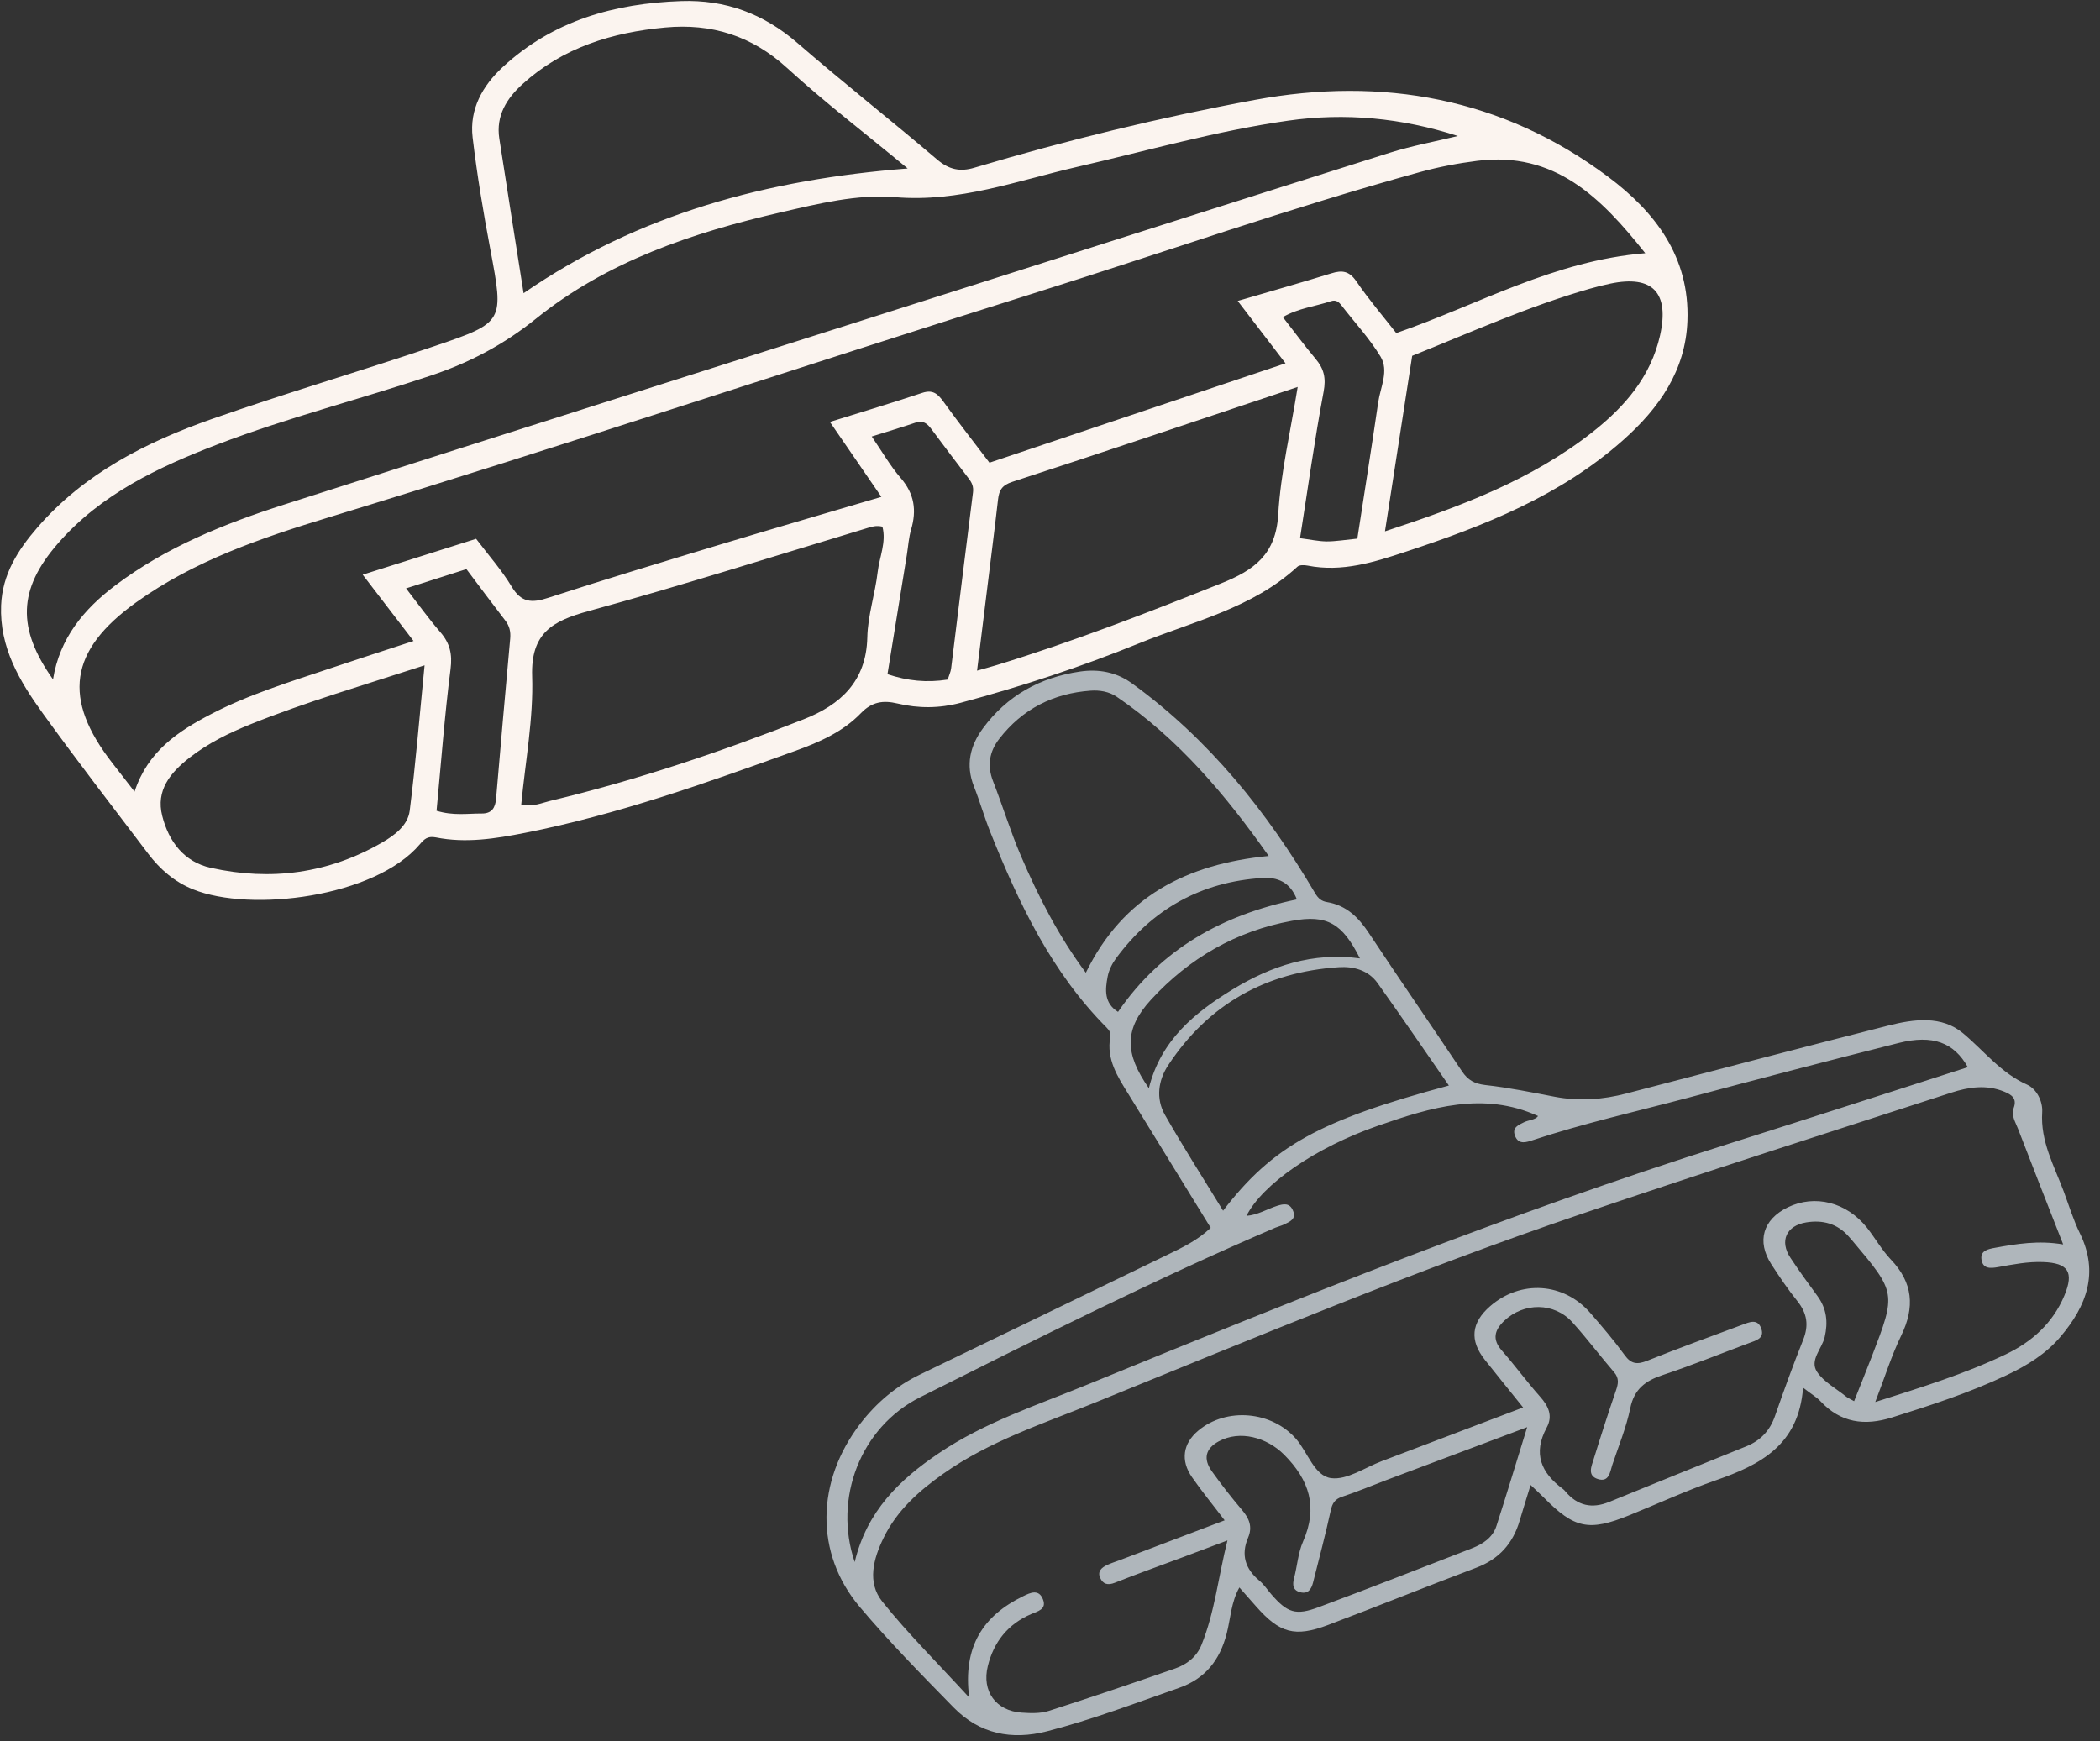
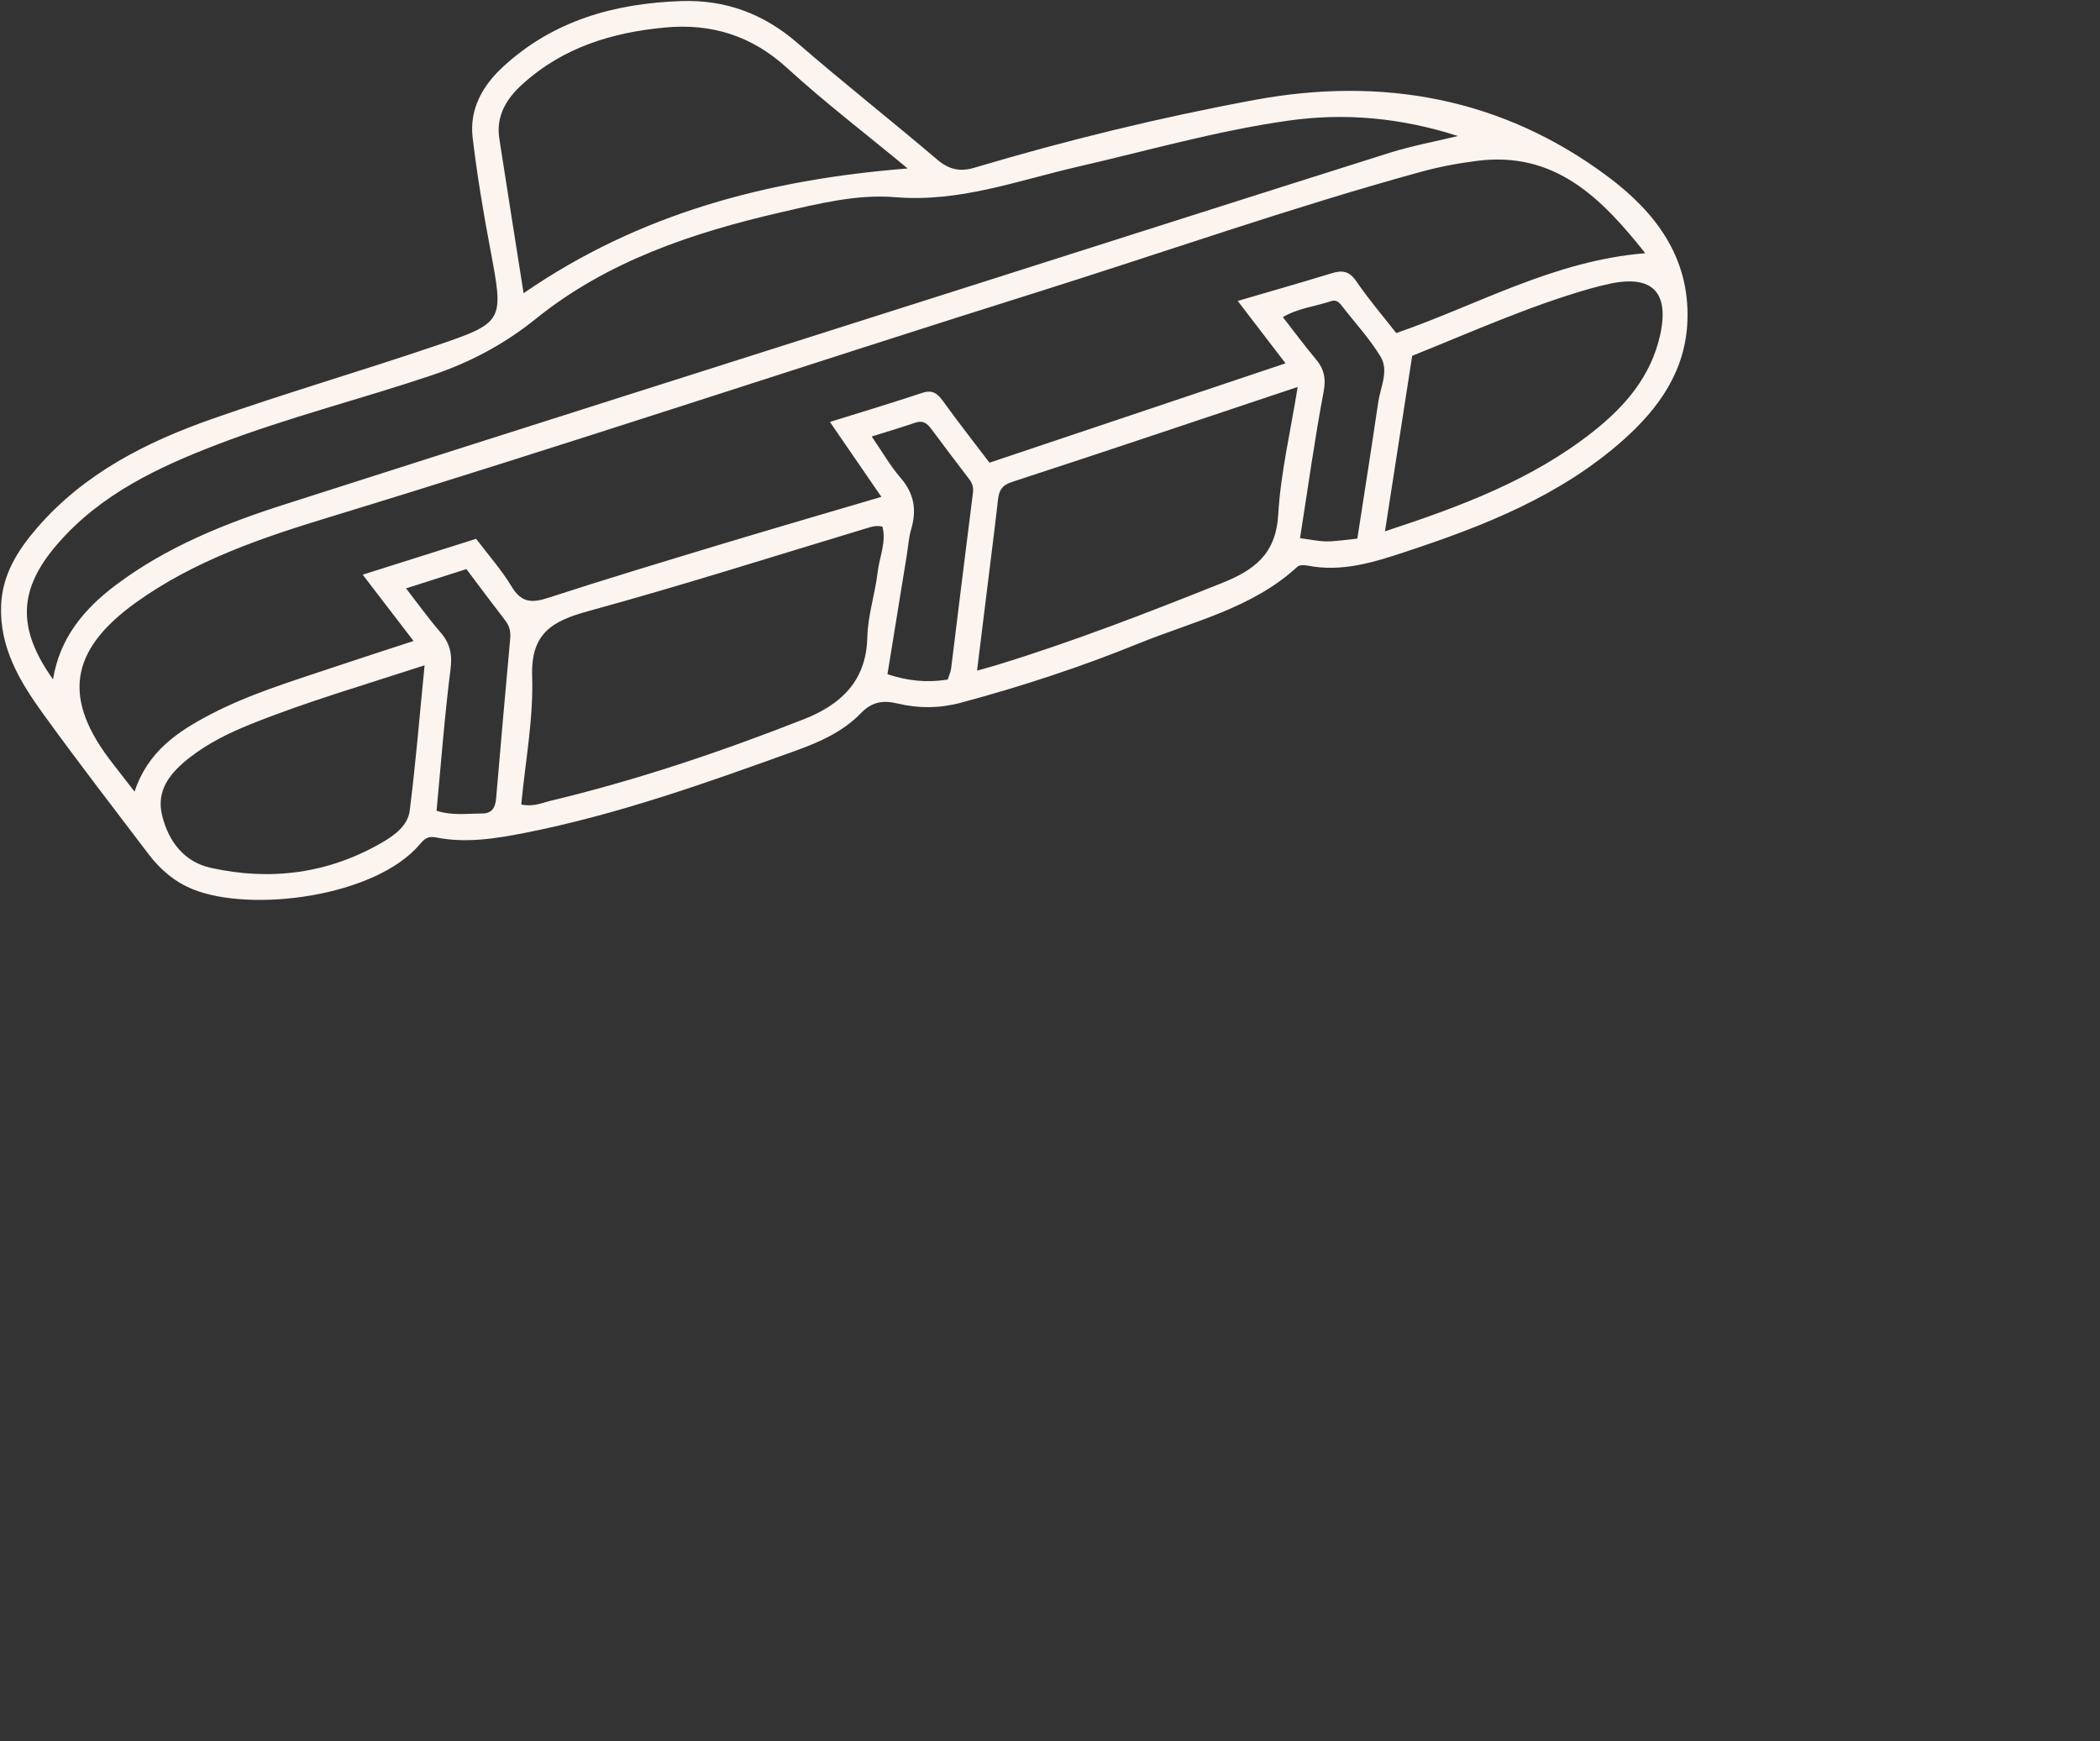
<svg xmlns="http://www.w3.org/2000/svg" fill="#000000" height="107.3" preserveAspectRatio="xMidYMid meet" version="1" viewBox="35.6 46.5 129.4 107.3" width="129.4" zoomAndPan="magnify">
  <rect x="35.6" y="46.5" width="129.4" height="107.3" fill="#333333" stroke="none" />
  <g>
    <g id="change1_1">
      <path d="M 119.238 79.695 C 119.676 76.852 120.117 74.078 120.523 71.301 C 120.66 70.359 121.199 69.352 120.668 68.477 C 119.988 67.355 119.074 66.375 118.27 65.332 C 118.098 65.109 117.926 64.957 117.609 65.062 C 116.645 65.387 115.602 65.488 114.648 66.043 C 115.359 66.953 115.984 67.805 116.664 68.613 C 117.18 69.223 117.32 69.797 117.16 70.641 C 116.602 73.605 116.191 76.598 115.707 79.668 C 116.32 79.746 116.836 79.863 117.352 79.867 C 117.918 79.867 118.484 79.77 119.238 79.695 Z M 62.5 96.469 C 63.531 96.785 64.41 96.633 65.285 96.637 C 65.91 96.641 66.117 96.285 66.168 95.727 C 66.449 92.434 66.738 89.137 67.039 85.848 C 67.074 85.426 66.996 85.078 66.734 84.742 C 65.93 83.699 65.145 82.645 64.34 81.574 C 63.086 81.977 61.906 82.352 60.621 82.762 C 61.375 83.734 62.016 84.633 62.734 85.461 C 63.324 86.141 63.48 86.809 63.363 87.73 C 62.996 90.609 62.781 93.504 62.5 96.469 Z M 93.996 88.383 C 94.078 88.117 94.18 87.914 94.207 87.699 C 94.656 84.078 95.094 80.461 95.555 76.844 C 95.598 76.496 95.492 76.254 95.301 76.004 C 94.531 74.988 93.754 73.977 92.996 72.949 C 92.738 72.602 92.48 72.387 92.012 72.547 C 91.152 72.84 90.277 73.098 89.316 73.402 C 89.949 74.324 90.453 75.211 91.109 75.969 C 91.945 76.938 92.09 77.953 91.742 79.133 C 91.594 79.637 91.562 80.172 91.48 80.691 C 91.082 83.145 90.684 85.598 90.285 88.051 C 91.535 88.465 92.695 88.586 93.996 88.383 Z M 61.762 87.504 C 58.023 88.723 54.488 89.75 51.074 91.121 C 49.73 91.66 48.43 92.297 47.273 93.199 C 46.102 94.117 45.191 95.203 45.598 96.789 C 45.996 98.367 46.949 99.629 48.602 99.988 C 52.297 100.805 55.852 100.336 59.156 98.418 C 59.918 97.977 60.727 97.371 60.844 96.477 C 61.215 93.562 61.453 90.629 61.762 87.504 Z M 122.617 68.43 C 122.062 72.02 121.512 75.562 120.941 79.246 C 125.613 77.711 130.004 76.07 133.754 73.109 C 135.723 71.555 137.316 69.719 137.891 67.172 C 138.48 64.535 137.434 63.434 134.824 63.98 C 134.398 64.07 133.973 64.176 133.551 64.297 C 129.836 65.359 126.312 66.945 122.617 68.43 Z M 115.562 70.348 C 109.543 72.359 103.773 74.309 97.98 76.195 C 97.344 76.402 97.164 76.707 97.098 77.285 C 96.879 79.207 96.629 81.129 96.395 83.051 C 96.203 84.605 96.012 86.16 95.805 87.832 C 96.332 87.684 96.668 87.594 97.004 87.492 C 101.703 86.051 106.281 84.277 110.844 82.453 C 112.895 81.637 114.219 80.66 114.363 78.211 C 114.512 75.645 115.121 73.102 115.562 70.348 Z M 91.531 56.883 C 88.93 54.73 86.422 52.812 84.098 50.688 C 81.922 48.699 79.441 47.93 76.586 48.195 C 73.328 48.496 70.293 49.422 67.805 51.676 C 66.828 52.559 66.148 53.625 66.367 55.039 C 66.852 58.188 67.355 61.332 67.863 64.57 C 74.984 59.66 82.906 57.562 91.531 56.883 Z M 67.719 96.082 C 68.484 96.238 68.977 95.984 69.484 95.863 C 74.824 94.586 80.02 92.836 85.125 90.828 C 87.375 89.945 88.98 88.504 89.043 85.785 C 89.07 84.441 89.523 83.109 89.68 81.758 C 89.789 80.824 90.227 79.91 89.973 78.957 C 89.59 78.867 89.305 78.961 89.004 79.055 C 83.297 80.777 77.617 82.586 71.867 84.16 C 69.645 84.77 68.305 85.504 68.391 88.176 C 68.477 90.785 67.973 93.414 67.719 96.082 Z M 38.867 88.371 C 39.273 85.836 40.762 84.047 42.707 82.578 C 45.84 80.215 49.43 78.773 53.117 77.594 C 67.242 73.066 81.383 68.59 95.516 64.09 C 104.09 61.363 112.656 58.621 121.238 55.914 C 122.609 55.484 124.031 55.223 125.434 54.883 C 121.965 53.766 118.488 53.434 114.965 53.938 C 110.566 54.562 106.293 55.793 101.973 56.785 C 98.273 57.637 94.707 58.984 90.758 58.652 C 88.418 58.457 86.035 59.051 83.715 59.586 C 78.277 60.84 73.02 62.598 68.621 66.145 C 66.652 67.734 64.535 68.848 62.191 69.633 C 57.824 71.102 53.348 72.227 49.039 73.875 C 45.359 75.285 41.816 76.949 39.164 80 C 36.707 82.824 36.637 85.23 38.867 88.371 Z M 136.98 62.105 C 134.262 58.68 131.402 55.805 126.613 56.414 C 125.441 56.562 124.266 56.785 123.125 57.098 C 115.172 59.285 107.387 62.031 99.523 64.504 C 84.957 69.082 70.477 73.926 55.875 78.379 C 51.707 79.648 47.578 81.051 43.988 83.625 C 39.844 86.598 39.434 89.574 42.539 93.547 C 42.961 94.086 43.379 94.629 43.891 95.289 C 44.707 92.809 46.555 91.578 48.586 90.52 C 50.938 89.293 53.461 88.527 55.957 87.688 C 57.629 87.125 59.309 86.586 61.082 86.004 C 59.973 84.555 58.984 83.273 57.949 81.918 C 60.359 81.156 62.648 80.43 64.938 79.707 C 65.719 80.738 66.516 81.637 67.125 82.648 C 67.719 83.645 68.367 83.676 69.379 83.344 C 72.926 82.188 76.504 81.113 80.074 80.031 C 83.301 79.059 86.535 78.117 89.91 77.121 C 88.805 75.512 87.801 74.051 86.738 72.504 C 88.754 71.875 90.598 71.324 92.422 70.715 C 93.062 70.5 93.371 70.754 93.719 71.234 C 94.637 72.512 95.609 73.746 96.57 75.016 C 102.691 72.961 108.699 70.941 114.812 68.891 C 113.758 67.516 112.84 66.312 111.867 65.047 C 113.926 64.441 115.785 63.918 117.629 63.348 C 118.301 63.137 118.734 63.195 119.176 63.836 C 119.938 64.953 120.824 65.988 121.637 67.027 C 126.707 65.273 131.344 62.566 136.98 62.105 Z M 77.574 46.566 C 80.305 46.473 82.645 47.344 84.723 49.137 C 87.555 51.59 90.5 53.91 93.355 56.34 C 94.078 56.953 94.762 57.102 95.641 56.836 C 101.328 55.141 107.098 53.734 112.922 52.656 C 120.77 51.207 128.176 52.523 134.684 57.391 C 137.602 59.57 139.723 62.348 139.578 66.266 C 139.469 69.344 137.824 71.66 135.629 73.613 C 131.766 77.051 127.062 78.906 122.242 80.496 C 120.277 81.148 118.301 81.777 116.176 81.359 C 115.973 81.32 115.676 81.309 115.551 81.422 C 112.773 83.988 109.137 84.789 105.789 86.148 C 102.215 87.602 98.543 88.809 94.809 89.809 C 93.496 90.16 92.199 90.168 90.895 89.855 C 90.027 89.648 89.332 89.742 88.648 90.453 C 87.531 91.609 86.07 92.25 84.566 92.789 C 79.113 94.754 73.66 96.703 67.957 97.828 C 66.133 98.188 64.301 98.48 62.453 98.109 C 61.934 98.008 61.727 98.234 61.469 98.535 C 58.711 101.789 51.062 102.754 47.492 101.309 C 46.355 100.852 45.461 100.078 44.734 99.117 C 42.551 96.238 40.34 93.379 38.227 90.449 C 36.805 88.48 35.566 86.398 35.668 83.812 C 35.746 81.887 36.707 80.391 37.906 79.008 C 40.801 75.672 44.605 73.746 48.664 72.32 C 53.215 70.723 57.852 69.367 62.422 67.816 C 66.684 66.371 66.648 66.316 65.816 61.883 C 65.383 59.59 64.996 57.285 64.723 54.973 C 64.516 53.23 65.336 51.785 66.574 50.637 C 69.672 47.766 73.461 46.707 77.574 46.566" fill="#fbf4ef" />
    </g>
    <g id="change2_1">
-       <path d="M 115.512 101.93 C 115.086 100.84 114.297 100.555 113.398 100.609 C 109.613 100.844 106.598 102.527 104.355 105.582 C 104.121 105.902 103.926 106.297 103.852 106.688 C 103.699 107.492 103.621 108.32 104.492 108.863 C 107.156 104.98 110.918 102.887 115.512 101.93 Z M 149.848 132.855 C 150.234 131.883 150.59 131 150.934 130.113 C 152.449 126.176 152.449 126.176 149.738 122.961 C 149.668 122.879 149.594 122.793 149.52 122.711 C 148.816 121.91 147.918 121.672 146.902 121.836 C 145.672 122.035 145.238 122.988 145.926 124.02 C 146.457 124.824 147.023 125.602 147.594 126.379 C 148.16 127.156 148.25 127.984 148.035 128.906 C 147.867 129.629 147.09 130.328 147.562 131.043 C 147.973 131.664 148.723 132.062 149.328 132.551 C 149.441 132.645 149.582 132.703 149.848 132.855 Z M 106.391 113.566 C 107.125 110.617 109.207 108.91 111.559 107.477 C 113.938 106.023 116.5 105.172 119.398 105.566 C 118.316 103.41 117.383 102.852 115.207 103.25 C 111.773 103.875 108.875 105.555 106.531 108.105 C 104.863 109.922 104.887 111.414 106.391 113.566 Z M 129.703 134.457 C 126.605 135.621 123.801 136.672 120.996 137.73 C 120.098 138.07 119.211 138.445 118.297 138.746 C 117.836 138.898 117.691 139.164 117.594 139.613 C 117.27 141.098 116.879 142.566 116.508 144.039 C 116.406 144.438 116.203 144.75 115.734 144.633 C 115.266 144.52 115.227 144.184 115.34 143.762 C 115.535 143.012 115.586 142.203 115.895 141.5 C 116.816 139.398 116.297 137.727 114.719 136.145 C 113.656 135.09 112.012 134.621 110.695 135.332 C 109.891 135.77 109.719 136.398 110.273 137.176 C 110.855 137.992 111.477 138.789 112.125 139.551 C 112.57 140.074 112.793 140.586 112.508 141.262 C 112.055 142.316 112.328 143.191 113.203 143.918 C 113.484 144.152 113.695 144.477 113.938 144.758 C 114.93 145.898 115.438 146.082 116.863 145.547 C 120.02 144.371 123.156 143.141 126.297 141.922 C 126.973 141.66 127.578 141.266 127.812 140.539 C 128.434 138.609 129.02 136.668 129.703 134.457 Z M 110.965 121.117 C 114.016 117.141 116.895 115.551 124.879 113.402 C 123.398 111.27 121.961 109.156 120.48 107.082 C 119.91 106.289 118.996 106.047 118.09 106.109 C 113.621 106.406 110.074 108.379 107.594 112.133 C 106.969 113.07 106.809 114.199 107.383 115.211 C 108.5 117.176 109.723 119.082 110.965 121.117 Z M 113.777 99.254 C 111.117 95.484 108.219 92.035 104.41 89.441 C 103.934 89.117 103.348 89.027 102.805 89.066 C 100.508 89.23 98.594 90.195 97.172 92.035 C 96.566 92.816 96.414 93.688 96.793 94.652 C 97.387 96.172 97.859 97.734 98.5 99.23 C 99.59 101.777 100.855 104.234 102.508 106.449 C 104.801 101.742 108.738 99.742 113.777 99.254 Z M 88.266 142.77 C 89.02 139.617 91.039 137.691 93.426 136.078 C 96.277 134.145 99.539 133.09 102.691 131.797 C 115.652 126.488 128.641 121.25 142.008 117.027 C 146.961 115.461 151.902 113.859 156.855 112.27 C 156 110.75 154.699 110.254 152.602 110.777 C 148.289 111.863 143.988 112.988 139.691 114.137 C 136.434 115.004 133.137 115.738 129.934 116.805 C 129.469 116.961 129.117 116.965 128.941 116.465 C 128.773 115.977 129.184 115.828 129.508 115.664 C 129.812 115.516 130.203 115.527 130.375 115.281 C 127.004 113.746 123.75 114.754 120.535 115.871 C 116.625 117.227 113.383 119.496 112.406 121.434 C 113.105 121.379 113.68 121.012 114.309 120.812 C 114.688 120.695 115.051 120.625 115.258 121.078 C 115.516 121.633 115.078 121.789 114.715 121.969 C 114.547 122.047 114.363 122.09 114.191 122.16 C 106.762 125.352 99.539 128.984 92.316 132.602 C 88.609 134.457 86.941 138.867 88.266 142.77 Z M 129.453 133.242 C 128.617 132.203 127.852 131.258 127.098 130.309 C 126.141 129.105 126.254 128.02 127.418 127.004 C 129.301 125.367 131.945 125.531 133.59 127.414 C 134.324 128.258 135.051 129.109 135.707 130.012 C 136.117 130.582 136.496 130.605 137.109 130.359 C 139.035 129.586 140.984 128.879 142.93 128.156 C 143.371 127.992 143.918 127.723 144.137 128.406 C 144.328 129 143.789 129.117 143.375 129.273 C 141.605 129.934 139.852 130.645 138.059 131.242 C 136.996 131.594 136.297 132.102 136.055 133.289 C 135.809 134.48 135.336 135.621 134.949 136.781 C 134.805 137.219 134.758 137.867 134.062 137.656 C 133.387 137.445 133.668 136.863 133.801 136.426 C 134.238 135.012 134.691 133.602 135.172 132.199 C 135.316 131.785 135.383 131.449 135.059 131.07 C 134.188 130.059 133.383 128.98 132.484 127.988 C 131.367 126.758 129.492 126.754 128.285 127.906 C 127.691 128.473 127.531 129.043 128.145 129.738 C 128.957 130.66 129.68 131.656 130.496 132.574 C 131.02 133.16 131.297 133.762 130.906 134.484 C 130.043 136.078 130.559 137.273 131.906 138.266 C 131.965 138.309 132.016 138.363 132.062 138.422 C 132.805 139.301 133.691 139.5 134.762 139.062 C 137.57 137.91 140.391 136.781 143.207 135.637 C 144.078 135.285 144.664 134.672 144.977 133.758 C 145.523 132.184 146.094 130.617 146.711 129.07 C 147.07 128.172 146.949 127.438 146.355 126.691 C 145.773 125.969 145.25 125.195 144.746 124.414 C 143.832 123 144.234 121.652 145.758 120.91 C 147.43 120.098 149.383 120.586 150.641 122.164 C 151.148 122.805 151.555 123.539 152.113 124.125 C 153.48 125.555 153.598 127.059 152.754 128.805 C 152.141 130.066 151.727 131.418 151.152 132.906 C 154.023 131.992 156.676 131.172 159.188 129.969 C 160.809 129.195 162.094 128.043 162.805 126.344 C 163.41 124.891 163.039 124.336 161.492 124.281 C 160.551 124.246 159.637 124.426 158.727 124.59 C 158.219 124.68 157.777 124.699 157.695 124.113 C 157.625 123.586 158.082 123.484 158.512 123.406 C 159.859 123.16 161.211 122.934 162.73 123.195 C 161.766 120.73 160.844 118.398 159.945 116.059 C 159.789 115.652 159.512 115.246 159.684 114.777 C 159.898 114.191 159.547 113.965 159.102 113.781 C 158.004 113.328 156.898 113.496 155.828 113.844 C 148.223 116.316 140.598 118.746 133.023 121.324 C 122.879 124.773 113 128.91 103.078 132.941 C 99.891 134.238 96.586 135.305 93.734 137.32 C 92.23 138.379 90.867 139.59 90.047 141.277 C 89.418 142.562 89.02 144.02 89.961 145.199 C 91.547 147.184 93.367 148.984 95.32 151.117 C 94.918 147.953 96.199 146.066 98.645 144.875 C 99.082 144.66 99.609 144.41 99.867 145.07 C 100.109 145.684 99.539 145.805 99.148 145.973 C 97.707 146.59 96.836 147.691 96.469 149.18 C 96.082 150.734 96.973 151.949 98.562 152.051 C 99.113 152.09 99.707 152.109 100.223 151.945 C 102.832 151.109 105.426 150.227 108.016 149.328 C 108.734 149.078 109.336 148.613 109.633 147.879 C 110.457 145.844 110.672 143.672 111.234 141.438 C 110.152 141.844 109.258 142.18 108.355 142.52 C 107.004 143.023 105.641 143.512 104.301 144.043 C 103.859 144.219 103.559 144.133 103.387 143.734 C 103.211 143.34 103.488 143.105 103.812 142.953 C 104.078 142.828 104.363 142.742 104.641 142.637 C 106.742 141.84 108.848 141.039 111.062 140.199 C 110.34 139.246 109.66 138.418 109.051 137.543 C 108.328 136.508 108.492 135.461 109.434 134.672 C 111.184 133.211 113.977 133.465 115.473 135.191 C 116.191 136.027 116.598 137.465 117.621 137.598 C 118.598 137.727 119.695 136.949 120.734 136.555 C 123.605 135.469 126.469 134.379 129.453 133.242 Z M 146.703 132.023 C 146.438 135.566 144.059 136.781 141.34 137.727 C 139.523 138.359 137.77 139.168 135.984 139.891 C 133.504 140.895 132.609 140.703 130.73 138.797 C 130.5 138.562 130.254 138.344 129.914 138.02 C 129.668 138.82 129.449 139.516 129.242 140.215 C 128.828 141.625 127.973 142.59 126.562 143.121 C 123.512 144.27 120.492 145.496 117.441 146.645 C 115.387 147.422 114.449 147.148 113.004 145.508 C 112.684 145.145 112.363 144.781 111.969 144.336 C 111.453 145.254 111.426 146.254 111.188 147.176 C 110.766 148.816 109.867 149.961 108.246 150.527 C 105.555 151.469 102.891 152.484 100.121 153.199 C 97.93 153.762 95.961 153.363 94.367 151.738 C 92.387 149.715 90.395 147.691 88.574 145.531 C 85.797 142.238 85.879 137.797 88.613 134.238 C 89.602 132.953 90.812 131.926 92.281 131.215 C 97.359 128.762 102.434 126.309 107.504 123.848 C 108.438 123.395 109.383 122.953 110.203 122.172 C 108.516 119.426 106.828 116.68 105.137 113.938 C 104.465 112.855 103.77 111.789 104.012 110.422 C 104.055 110.18 103.973 110.016 103.797 109.84 C 100.395 106.422 98.379 102.176 96.621 97.781 C 96.25 96.855 95.977 95.887 95.609 94.957 C 95.094 93.648 95.371 92.465 96.164 91.391 C 97.652 89.367 99.699 88.242 102.156 87.887 C 103.285 87.723 104.379 87.914 105.34 88.609 C 110.098 92.055 113.68 96.531 116.633 101.543 C 116.836 101.887 117.039 102.039 117.363 102.094 C 118.559 102.293 119.312 103.035 119.957 104.016 C 121.844 106.867 123.789 109.684 125.688 112.527 C 126.051 113.07 126.461 113.293 127.125 113.371 C 128.562 113.531 129.984 113.82 131.402 114.094 C 132.898 114.379 134.363 114.273 135.82 113.891 C 141.199 112.488 146.574 111.07 151.965 109.703 C 153.535 109.305 155.242 109.074 156.566 110.184 C 157.859 111.266 158.891 112.629 160.508 113.348 C 161.09 113.609 161.48 114.367 161.438 115.043 C 161.32 116.84 162.172 118.34 162.762 119.922 C 163.086 120.789 163.355 121.684 163.762 122.512 C 164.949 124.938 164.172 126.98 162.582 128.863 C 161.68 129.938 160.504 130.656 159.25 131.25 C 156.969 132.332 154.57 133.109 152.168 133.863 C 150.496 134.387 149.02 134.191 147.777 132.859 C 147.555 132.621 147.262 132.453 146.703 132.023" fill="#afb6bb" />
-     </g>
+       </g>
  </g>
</svg>